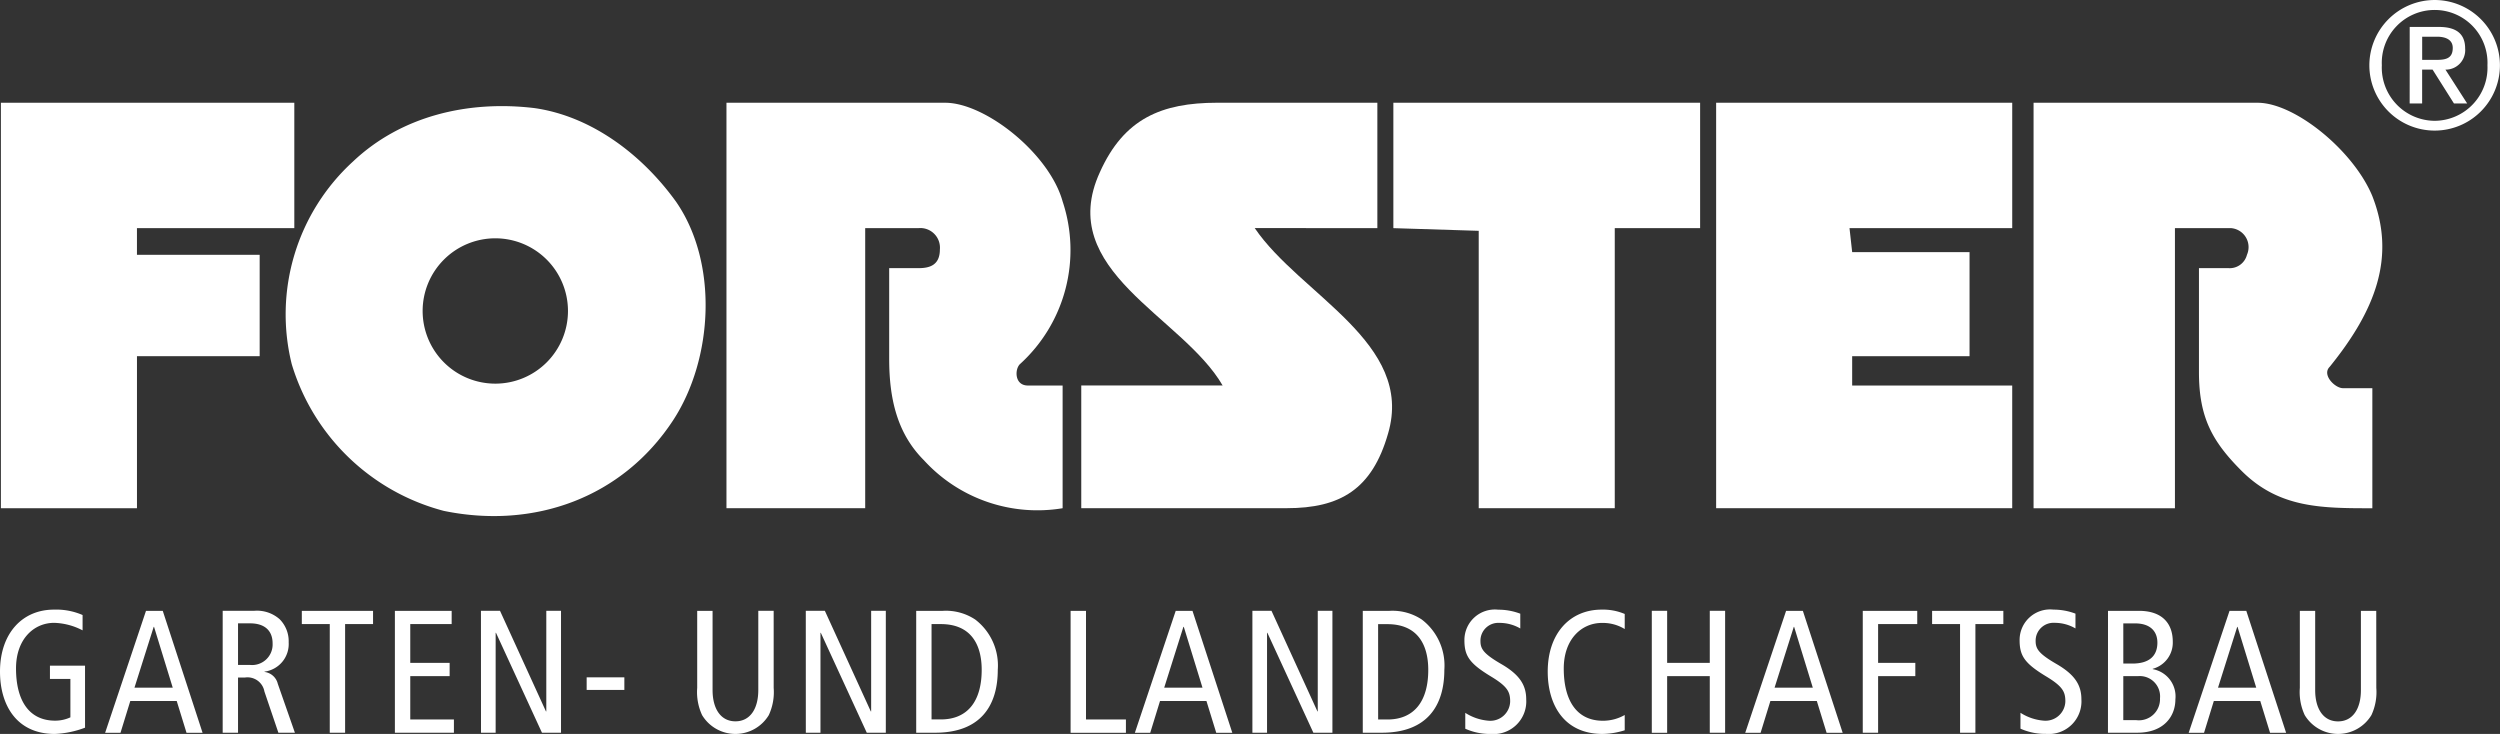
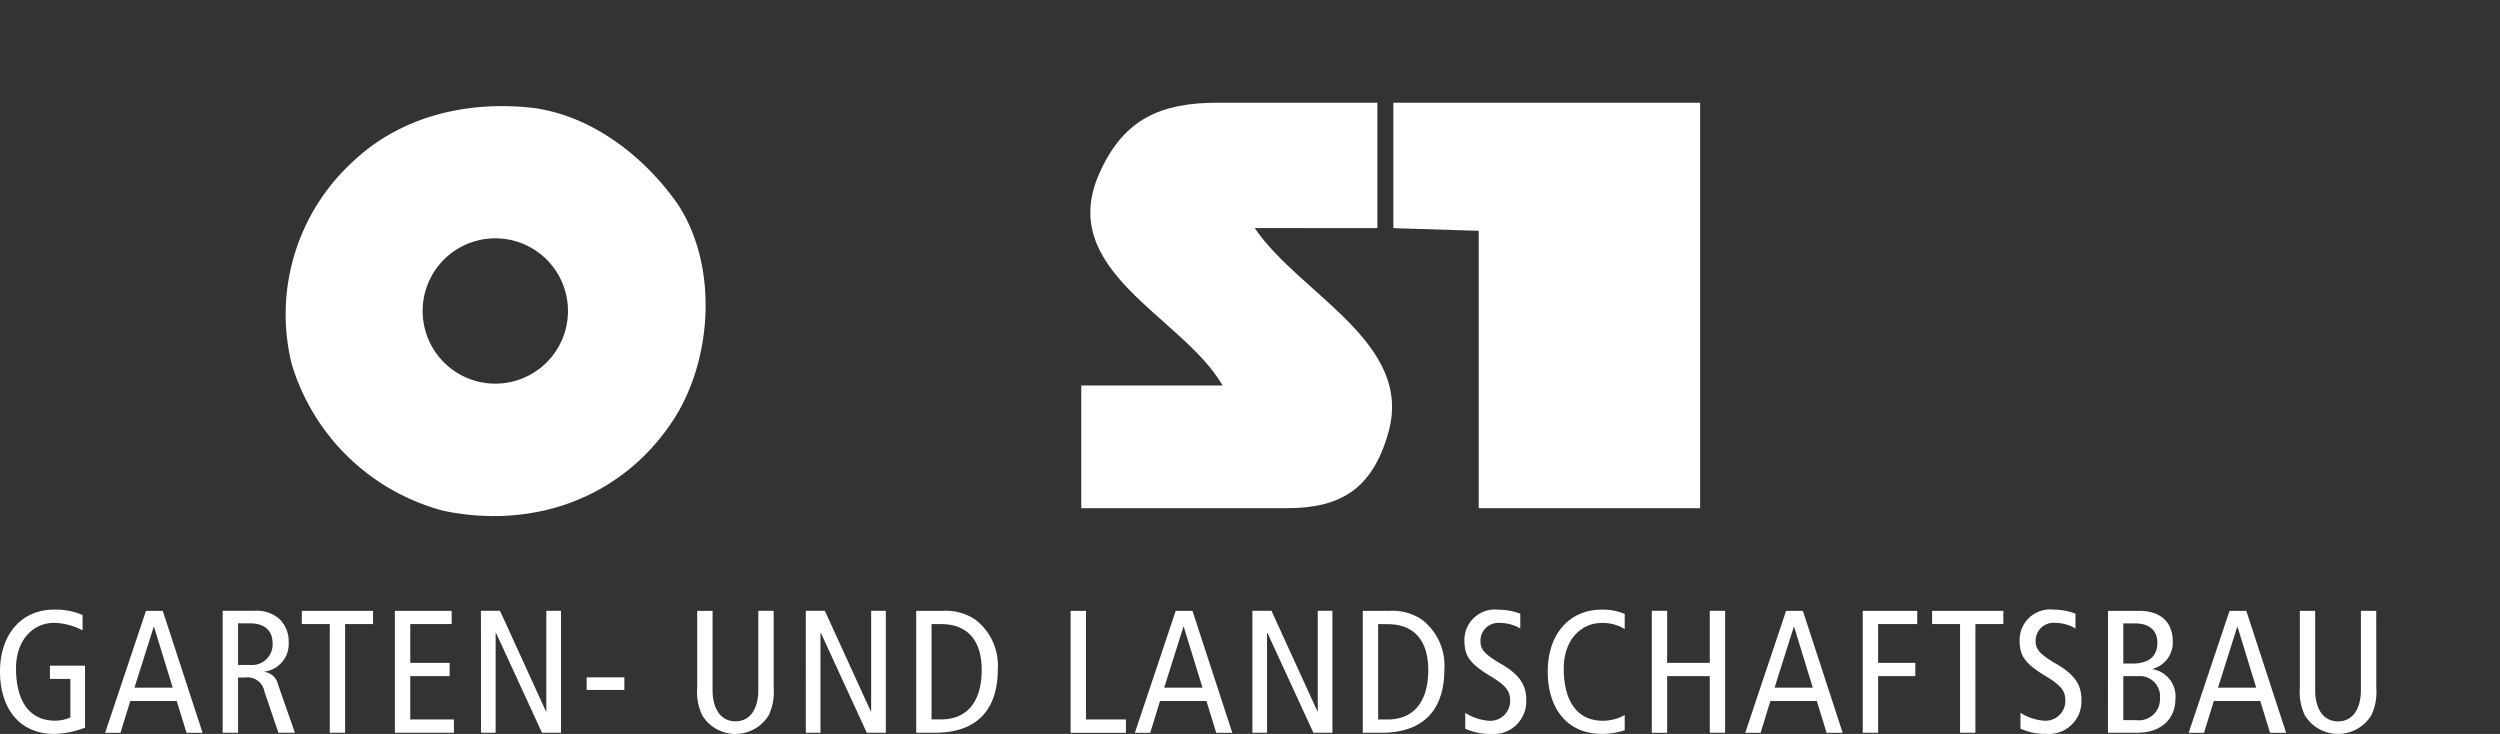
<svg xmlns="http://www.w3.org/2000/svg" id="Gruppe_2215" data-name="Gruppe 2215" width="196.823" height="57.782" viewBox="0 0 196.823 57.782">
  <rect x="0" y="0" width="196.823" height="57.782" fill="#333333" stroke="none" />
  <defs>
    <clipPath id="clip-path">
      <rect id="Rechteck_500" data-name="Rechteck 500" width="196.823" height="57.782" fill="none" />
    </clipPath>
  </defs>
  <g id="Gruppe_2214" data-name="Gruppe 2214" transform="translate(0 0)" clip-path="url(#clip-path)">
    <path id="Pfad_2071" data-name="Pfad 2071" d="M187.08,34.615h-1.208v6.241c0,1.5-.66,2.462-1.8,2.462s-1.8-.964-1.8-2.462V34.615h-1.208v6.064a4.3,4.3,0,0,0,.385,2.145,3.067,3.067,0,0,0,5.251,0,4.3,4.3,0,0,0,.385-2.145Zm-12.458,6.05,1.511-4.787h.028l1.471,4.787Zm.907-6.05-3.216,9.6h1.21l.769-2.5h3.657l.77,2.5h1.265l-3.135-9.6Zm-8.363,5.14h1.169a1.6,1.6,0,0,1,1.72,1.748,1.662,1.662,0,0,1-1.858,1.719h-1.032Zm0-4.152h.922c1.267,0,1.762.687,1.762,1.513,0,1.032-.619,1.65-1.967,1.65h-.716Zm-1.208,8.607h2.309c2.09,0,3-1.29,3-2.625a2.18,2.18,0,0,0-1.785-2.379v-.028a2.134,2.134,0,0,0,1.579-2.13c0-1.418-.811-2.433-2.667-2.433h-2.433ZM163.4,34.835a4.846,4.846,0,0,0-1.731-.316,2.4,2.4,0,0,0-2.667,2.4c0,1.237.384,1.83,2.116,2.874,1.293.784,1.486,1.211,1.486,1.954a1.563,1.563,0,0,1-1.707,1.513,3.972,3.972,0,0,1-1.827-.619v1.25a4.765,4.765,0,0,0,2.006.412,2.57,2.57,0,0,0,2.791-2.721c0-1.1-.494-1.938-1.979-2.792-1.376-.8-1.624-1.182-1.624-1.8a1.407,1.407,0,0,1,1.5-1.431A3.237,3.237,0,0,1,163.4,36Zm-9.086,9.375h1.208V35.658h2.2V34.615h-5.609v1.043h2.2Zm-7.66,0h1.208V39.755h2.93V38.712h-2.93V35.658h3.081V34.615h-4.289Zm-6.944-3.545,1.513-4.787h.028l1.47,4.787Zm.908-6.05-3.217,9.6h1.21l.77-2.5h3.657l.769,2.5h1.265l-3.134-9.6Zm-10.573,9.6h1.208V39.755h3.356V44.21h1.208v-9.6h-1.208v4.1h-3.356v-4.1h-1.208Zm-2.133-1.4a3.455,3.455,0,0,1-1.719.453c-2.09,0-3.08-1.636-3.08-4.111,0-2.339,1.429-3.59,3-3.59a3.309,3.309,0,0,1,1.8.481V34.861a4.369,4.369,0,0,0-1.816-.342c-2.5,0-4.246,1.881-4.246,4.88,0,2.6,1.276,4.907,4.316,4.907a6.062,6.062,0,0,0,1.746-.288Zm-8.221-7.975a4.854,4.854,0,0,0-1.732-.316,2.4,2.4,0,0,0-2.667,2.4c0,1.237.385,1.83,2.116,2.874,1.293.784,1.486,1.211,1.486,1.954a1.562,1.562,0,0,1-1.706,1.513,3.972,3.972,0,0,1-1.828-.619v1.25a4.769,4.769,0,0,0,2.006.412,2.571,2.571,0,0,0,2.792-2.721c0-1.1-.495-1.938-1.98-2.792-1.375-.8-1.623-1.182-1.623-1.8a1.405,1.405,0,0,1,1.5-1.431,3.238,3.238,0,0,1,1.636.439Zm-11.193.823h.729c2.366,0,3.219,1.6,3.219,3.6,0,2.461-1.1,3.906-3.219,3.906H108.5ZM107.29,44.21h1.5c3.6,0,4.922-2.17,4.922-4.948a4.554,4.554,0,0,0-1.773-3.961,4.17,4.17,0,0,0-2.558-.685H107.29Zm-8.69,0h1.153V36.346h.028L103.4,44.21h1.5v-9.6h-1.154v7.92h-.026l-3.618-7.92H98.6Zm-6.944-3.545,1.511-4.787H93.2l1.471,4.787Zm.907-6.05-3.216,9.6h1.21l.769-2.5h3.657l.77,2.5h1.265l-3.135-9.6Zm-8.276,9.6h4.356V43.167H85.5V34.615H84.287ZM73.34,35.658h.729c2.366,0,3.219,1.6,3.219,3.6,0,2.461-1.1,3.906-3.219,3.906H73.34ZM72.132,44.21h1.5c3.6,0,4.922-2.17,4.922-4.948A4.554,4.554,0,0,0,76.779,35.3a4.17,4.17,0,0,0-2.558-.685H72.132Zm-8.69,0h1.153V36.346h.028L68.24,44.21h1.5v-9.6H68.585v7.92h-.028l-3.618-7.92h-1.5Zm-2.532-9.6H59.7v6.241c0,1.5-.66,2.462-1.8,2.462s-1.8-.964-1.8-2.462V34.615H54.89v6.064a4.3,4.3,0,0,0,.385,2.145,3.067,3.067,0,0,0,5.252,0,4.3,4.3,0,0,0,.384-2.145ZM46.187,40.841h2.968v-.989H46.187ZM37.869,44.21h1.153V36.346h.028l3.618,7.864h1.5v-9.6H43.01v7.92h-.028l-3.618-7.92h-1.5Zm-6.78,0h4.647V43.167H32.3V39.755H35.4V38.712H32.3V35.658h3.259V34.615H31.089Zm-5.128,0H27.17V35.658h2.2V34.615H23.762v1.043h2.2ZM18.74,35.6H19.7c1.059,0,1.762.509,1.762,1.581a1.618,1.618,0,0,1-1.788,1.692H18.74ZM17.531,44.21H18.74V39.865h.549a1.352,1.352,0,0,1,1.528,1.1l1.1,3.245h1.3l-1.346-3.85a1.23,1.23,0,0,0-1.044-.934V39.4a2.19,2.19,0,0,0,1.9-2.3,2.456,2.456,0,0,0-.713-1.828,2.694,2.694,0,0,0-2.022-.659h-2.46Zm-6.945-3.545L12.1,35.877h.028L13.6,40.665Zm.908-6.05-3.217,9.6h1.21l.77-2.5h3.657l.77,2.5h1.264l-3.134-9.6Zm-4.8,4.317H3.932v1.043h1.61V43a2.873,2.873,0,0,1-1.2.261c-2.091,0-3.081-1.636-3.081-4.111,0-2.339,1.431-3.59,3-3.59a5.143,5.143,0,0,1,2.241.591V34.944a5.2,5.2,0,0,0-2.254-.425C1.745,34.519,0,36.4,0,39.4c0,2.6,1.278,4.907,4.317,4.907a7.559,7.559,0,0,0,2.378-.494Z" transform="translate(0 13.476)" fill="#fff" />
-     <path id="Pfad_2072" data-name="Pfad 2072" d="M139.3,0a5.14,5.14,0,1,1-5.139,5.139A5.146,5.146,0,0,1,139.3,0m.015,9.51a4.184,4.184,0,0,0,4.143-4.371,4.162,4.162,0,1,0-8.315,0,4.189,4.189,0,0,0,4.171,4.371m-1.977-7.39h2.3c1.383,0,2.065.555,2.065,1.695a1.534,1.534,0,0,1-1.55,1.666l1.709,2.663h-1.04l-1.681-2.663h-.824V8.144h-.982Zm.982,2.592h1.167c.755,0,1.24-.157,1.24-.94,0-.683-.615-.883-1.24-.883h-1.167Z" transform="translate(52.377 0.001)" fill="#fff" />
-     <path id="Pfad_2073" data-name="Pfad 2073" d="M128.169,27.03c0,3.571,1.05,5.46,3.359,7.771,2.941,2.941,6.3,2.941,10.292,2.941V28.29h-2.311c-.63,0-1.68-1.05-1.05-1.68,3.571-4.41,5.25-8.611,3.361-13.441-1.471-3.571-6.091-7.351-9.031-7.351H115.148V37.741h11.13V15.688h4.41a1.5,1.5,0,0,1,1.26,2.1,1.4,1.4,0,0,1-1.47,1.05h-2.309Z" transform="translate(44.953 2.272)" fill="#fff" />
    <path id="Pfad_2074" data-name="Pfad 2074" d="M84.536,15.689V5.817h-12.6c-4.41,0-7.352,1.262-9.241,5.461-3.572,7.771,6.508,11.34,9.66,16.8H61.225v9.66H77.4c4.2,0,6.72-1.47,7.981-5.88,2.1-7.141-6.932-10.92-10.5-16.172Z" transform="translate(23.902 2.271)" fill="#fff" />
-     <path id="Pfad_2075" data-name="Pfad 2075" d="M53.946,18.839V25.98c0,3.149.63,5.88,2.731,7.979A12.1,12.1,0,0,0,67.6,37.74V28.08H64.866c-1.05,0-1.05-1.26-.63-1.681A12.124,12.124,0,0,0,67.6,13.588c-1.051-3.779-6.09-7.77-9.241-7.77H41.135V37.74H52.057V15.688h4.2a1.546,1.546,0,0,1,1.68,1.68c0,1.261-.84,1.471-1.68,1.471Z" transform="translate(16.059 2.272)" fill="#fff" />
-     <path id="Pfad_2076" data-name="Pfad 2076" d="M20.423,17.789V25.77h-9.66V37.741H.051V5.817h23.1v9.872H10.762v2.1Z" transform="translate(0.02 2.272)" fill="#fff" />
    <path id="Pfad_2077" data-name="Pfad 2077" d="M26.964,22.136a5.721,5.721,0,1,0,5.721-5.72,5.722,5.722,0,0,0-5.721,5.72M46.9,13.513c3.361,4.83,2.941,12.391-.21,17.221-3.99,6.09-10.92,8.611-18.061,7.141a17.01,17.01,0,0,1-11.97-11.551,16.3,16.3,0,0,1,4.829-15.96c3.78-3.571,9.032-4.83,14.282-4.2,4.41.63,8.4,3.571,11.13,7.35" transform="translate(6.31 2.346)" fill="#fff" fill-rule="evenodd" />
-     <path id="Pfad_2078" data-name="Pfad 2078" d="M103.048,15.689h-6.72V37.74H85.617V15.9l-6.72-.21V5.817h24.151Z" transform="translate(30.801 2.272)" fill="#fff" />
-     <path id="Pfad_2079" data-name="Pfad 2079" d="M107.884,28.079h12.6v9.66H97.174V5.818h23.311v9.87H107.674l.21,1.89h9.241V25.77h-9.241Z" transform="translate(37.936 2.272)" fill="#fff" />
+     <path id="Pfad_2078" data-name="Pfad 2078" d="M103.048,15.689V37.74H85.617V15.9l-6.72-.21V5.817h24.151Z" transform="translate(30.801 2.272)" fill="#fff" />
  </g>
</svg>